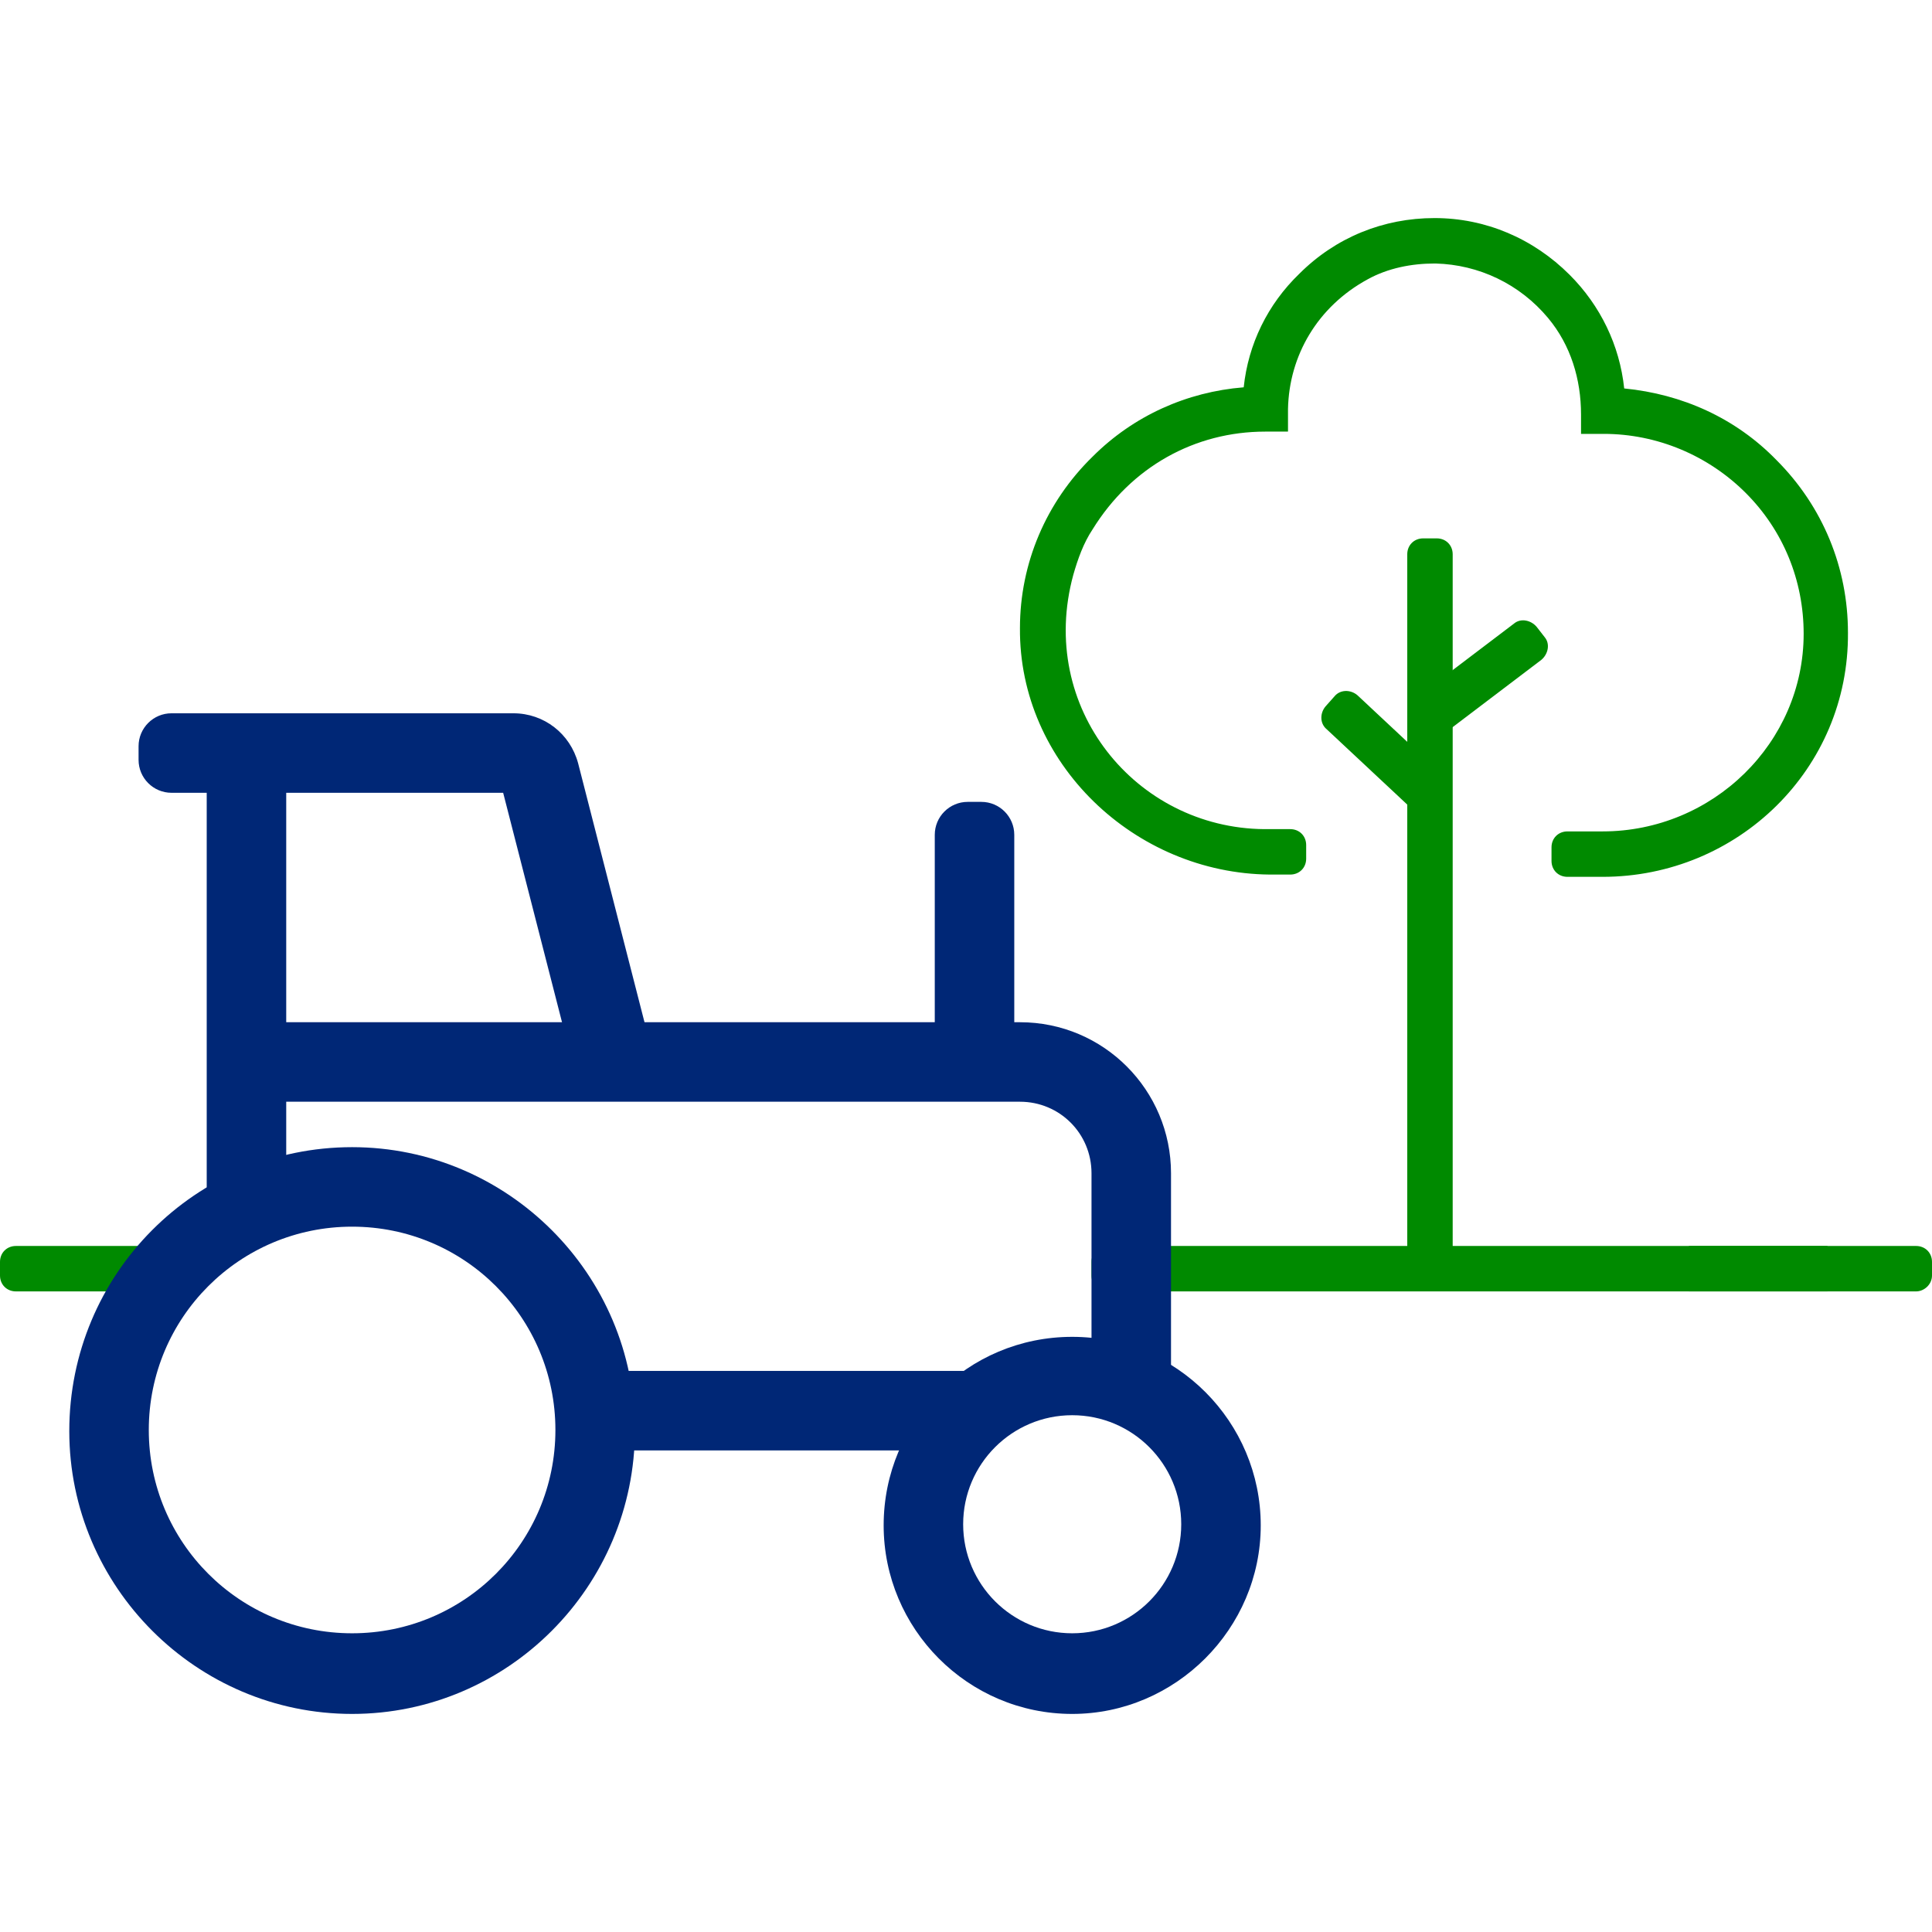
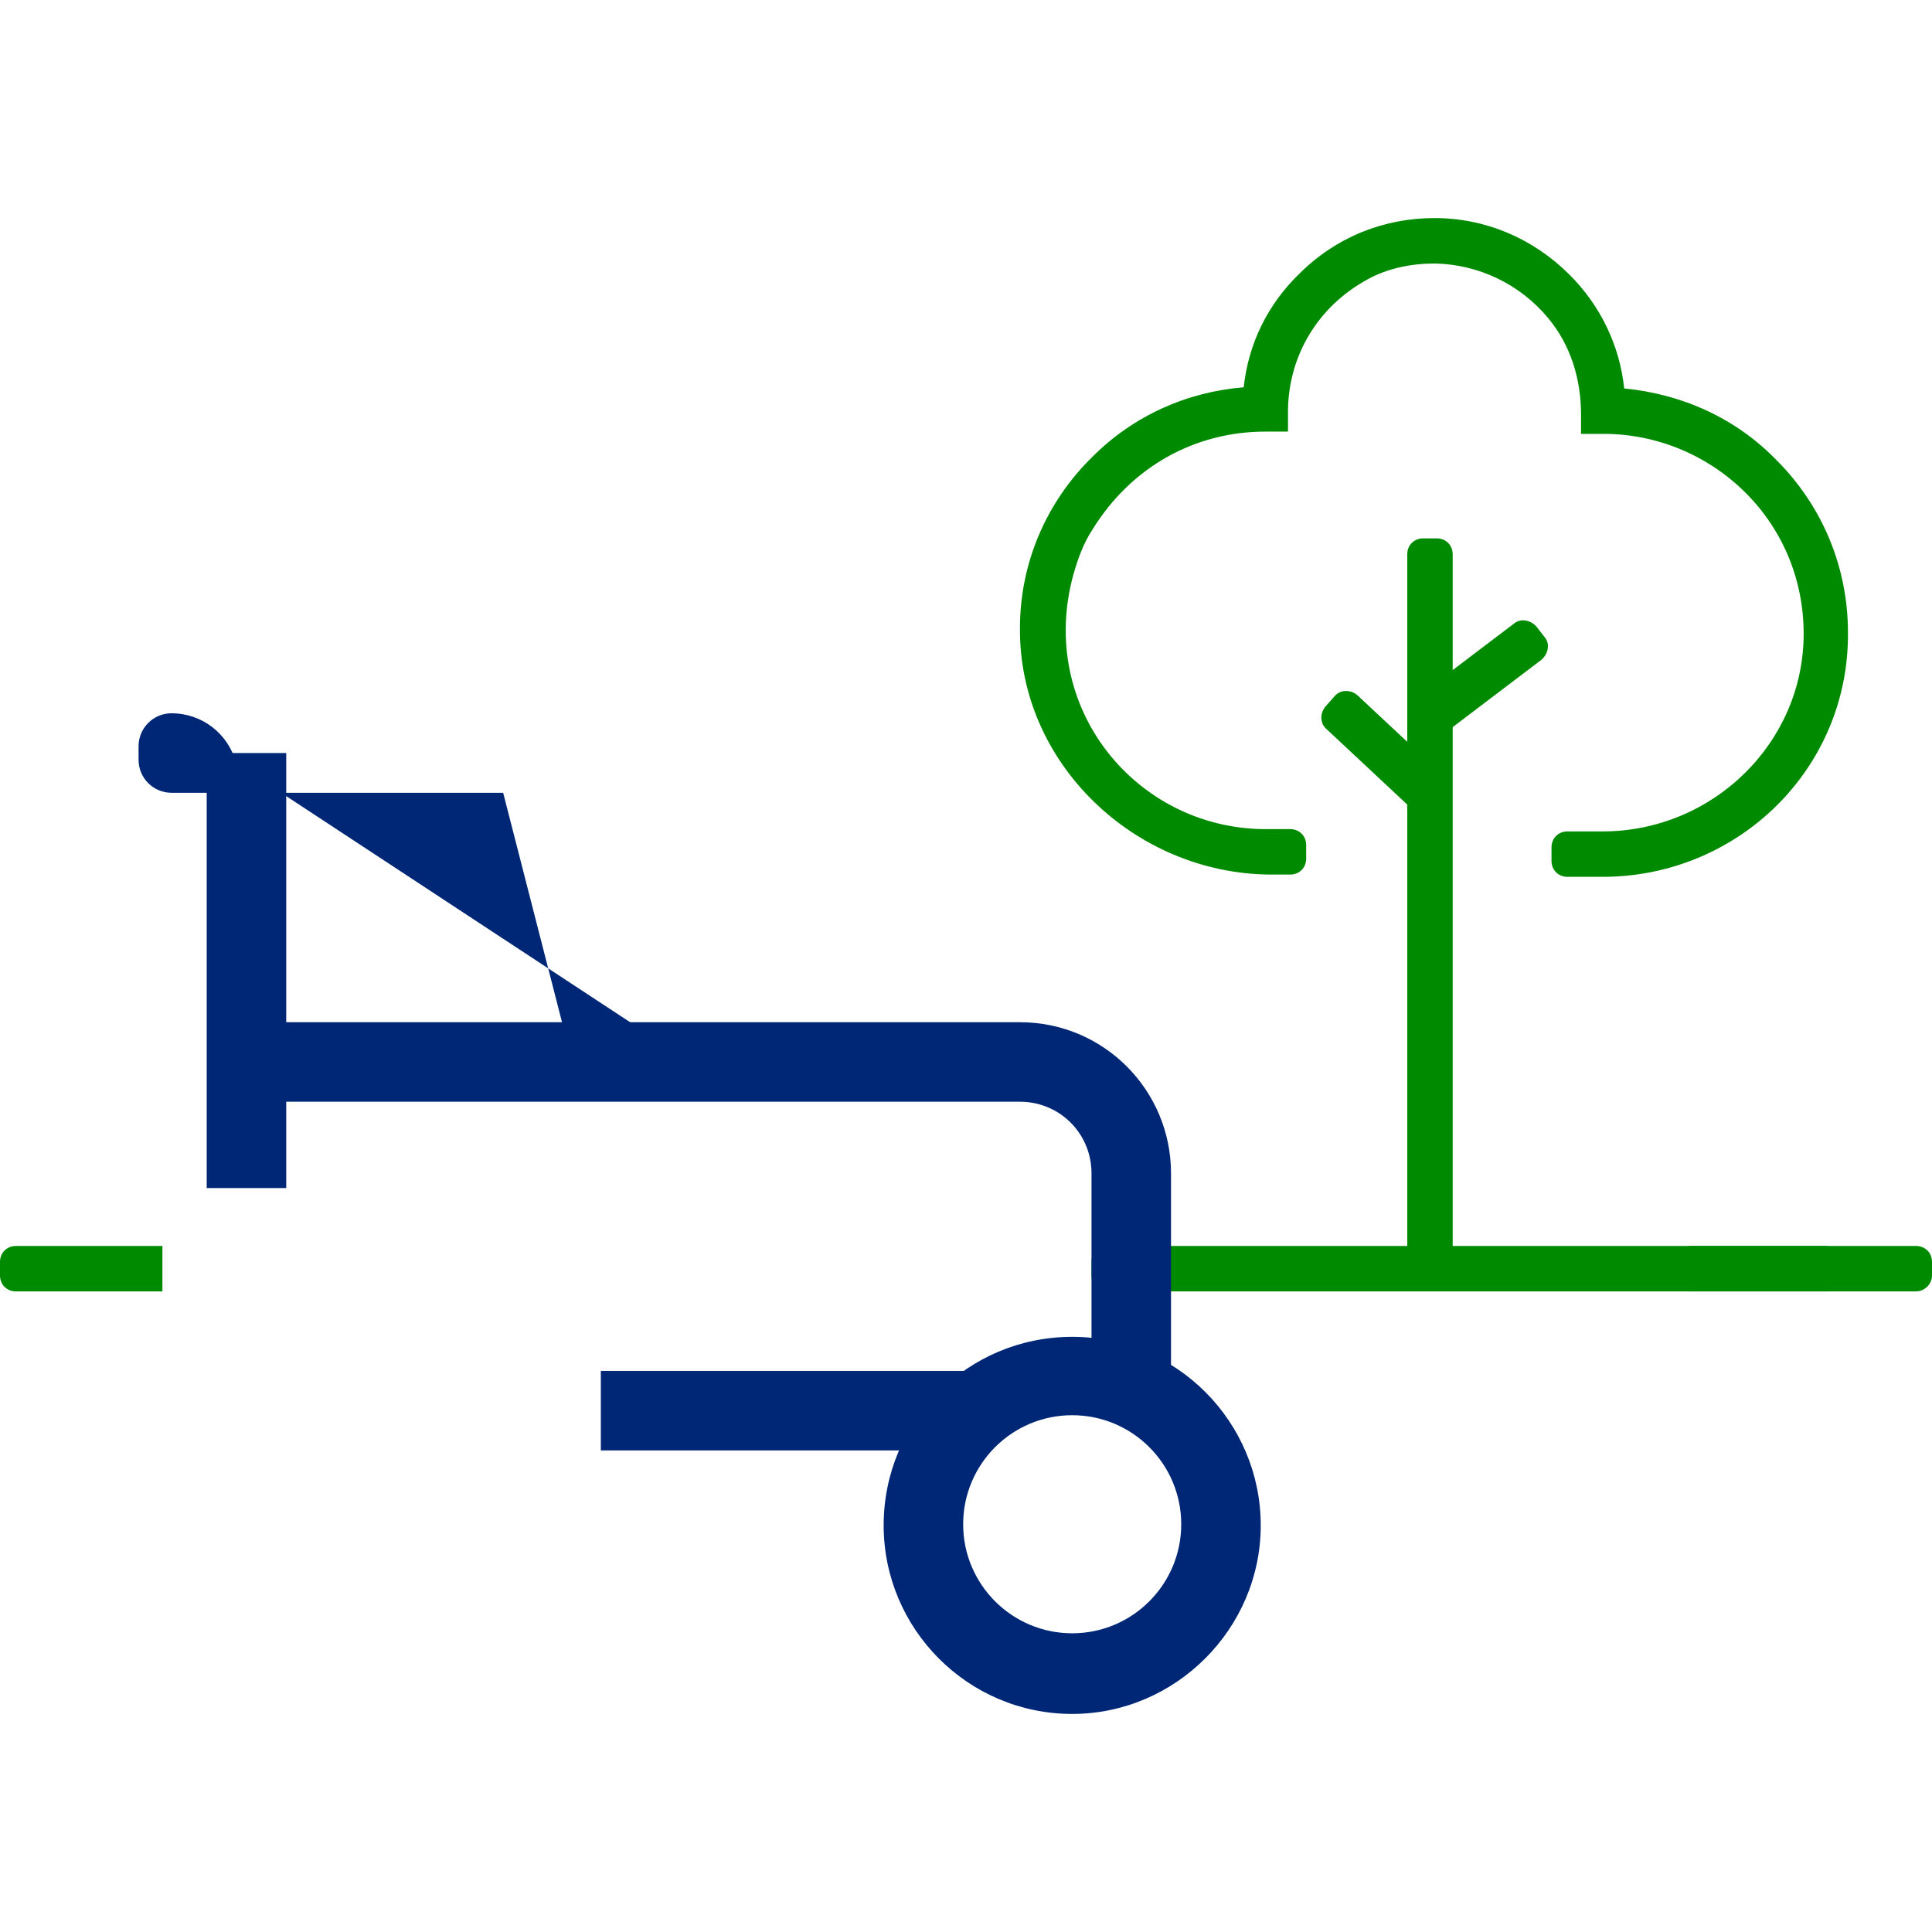
<svg xmlns="http://www.w3.org/2000/svg" version="1.1" id="Layer_1" x="0px" y="0px" width="170.1px" height="170.1px" viewBox="0 0 170.1 170.1" enable-background="new 0 0 170.1 170.1" xml:space="preserve">
  <path fill="#008A00" d="M168.7,113.7h-20v-4h20c0.8,0,1.4,0.6,1.4,1.4v1.2C170.1,113.1,169.4,113.7,168.7,113.7z" />
  <path fill="#008A00" d="M1.4,109.7h12.9v4H1.4c-0.8,0-1.4-0.6-1.4-1.4l0-1.2C0,110.3,0.6,109.7,1.4,109.7z" />
  <path fill="#008A00" d="M127.9,113.1h-4V48.8c0-0.8,0.6-1.4,1.4-1.4h1.2c0.8,0,1.4,0.6,1.4,1.4V113.1z" />
  <path fill="#008A00" d="M141.1,77.2c0,0-0.1,0-0.1,0l-3,0c-0.8,0-1.4-0.6-1.4-1.4l0-1.2c0-0.8,0.6-1.4,1.4-1.4l3,0c0,0,0.1,0,0.1,0  c9.7,0,17.7-7.8,17.7-17.4c0-4.7-1.8-9.1-5.1-12.4c-3.3-3.3-7.8-5.2-12.5-5.2l-2,0l0-1.7c0-3.1-0.9-6.1-2.9-8.5  c-2.5-3-6.1-4.7-9.9-4.8h-0.1c-2,0-4.1,0.4-5.9,1.4c-4.4,2.4-6.9,6.7-7,11.4l0,2l-2,0c-6.2,0-11.8,3.1-15.2,8.6  c-0.8,1.2-1.3,2.6-1.7,4c-3.2,11.7,5.5,22.3,16.8,22.4l2.3,0c0.8,0,1.4,0.6,1.4,1.4l0,1.2c0,0.8-0.6,1.4-1.4,1.4l-1.8,0  c-11.9-0.1-22.1-9.8-22-21.7c0-5.7,2.3-11.1,6.4-15.1c3.6-3.6,8.3-5.7,13.3-6.1c0.4-3.8,2.1-7.3,4.9-10c3.2-3.2,7.4-4.9,11.9-4.9  c4.5,0,8.7,1.8,11.9,5c2.7,2.7,4.4,6.2,4.8,10c5.1,0.5,9.8,2.6,13.4,6.3c4.1,4.1,6.3,9.5,6.3,15.2C162.8,67.7,153,77.2,141.1,77.2z" />
  <path fill="#008A00" d="M127,64.7l-2.4-3.2l8.7-6.6c0.6-0.5,1.5-0.3,2,0.3l0.7,0.9c0.5,0.6,0.3,1.5-0.3,2L127,64.7z" />
  <path fill="#008A00" d="M124.5,71.4l-7.7-7.2c-0.6-0.5-0.6-1.4-0.1-2l0.8-0.9c0.5-0.6,1.4-0.6,2-0.1l7.7,7.2L124.5,71.4z" />
  <path fill="#008A00" d="M97.5,109.7h63.4v4H97.5c-0.8,0-1.4-0.6-1.4-1.4v-1.2C96.1,110.3,96.7,109.7,97.5,109.7z" />
  <g>
-     <path fill="#002776" d="M31,150.9c-13.7,0-24.9-11.2-24.9-24.9C6.1,112.2,17.2,101,31,101c13.7,0,24.9,11.2,24.9,24.9   C55.9,139.7,44.7,150.9,31,150.9z M31,108c-9.9,0-17.9,8-17.9,17.9s8,17.9,17.9,17.9s17.9-8,17.9-17.9S40.9,108,31,108z" />
    <path fill="#002776" d="M94.4,150.9c-9.2,0-16.6-7.5-16.6-16.6c0-9.2,7.4-16.6,16.6-16.6c9.2,0,16.6,7.5,16.6,16.6   C111,143.4,103.5,150.9,94.4,150.9z M94.4,124.6c-5.3,0-9.6,4.3-9.6,9.6c0,5.3,4.3,9.6,9.6,9.6c5.3,0,9.6-4.3,9.6-9.6   C104,128.9,99.7,124.6,94.4,124.6z" />
    <rect x="52.9" y="120.7" fill="#002776" width="33.4" height="7" />
    <rect x="18.2" y="66.3" fill="#002776" width="7" height="38.3" />
-     <path fill="#002776" d="M50.2,92.8l-5.9-23H15.1c-1.6,0-2.9-1.3-2.9-2.9v-1.2c0-1.6,1.3-2.9,2.9-2.9h30.1c2.7,0,5,1.8,5.7,4.4   L57,91L50.2,92.8z" />
-     <path fill="#002776" d="M89.3,93.5h-7v-20c0-1.6,1.3-2.9,2.9-2.9h1.2c1.6,0,2.9,1.3,2.9,2.9V93.5z" />
+     <path fill="#002776" d="M50.2,92.8l-5.9-23H15.1c-1.6,0-2.9-1.3-2.9-2.9v-1.2c0-1.6,1.3-2.9,2.9-2.9c2.7,0,5,1.8,5.7,4.4   L57,91L50.2,92.8z" />
    <path fill="#002776" d="M103.1,123.2h-7v-19.9c0-3.5-2.8-6.3-6.3-6.3H23.9v-7h65.9c7.4,0,13.3,6,13.3,13.3V123.2z" />
  </g>
</svg>